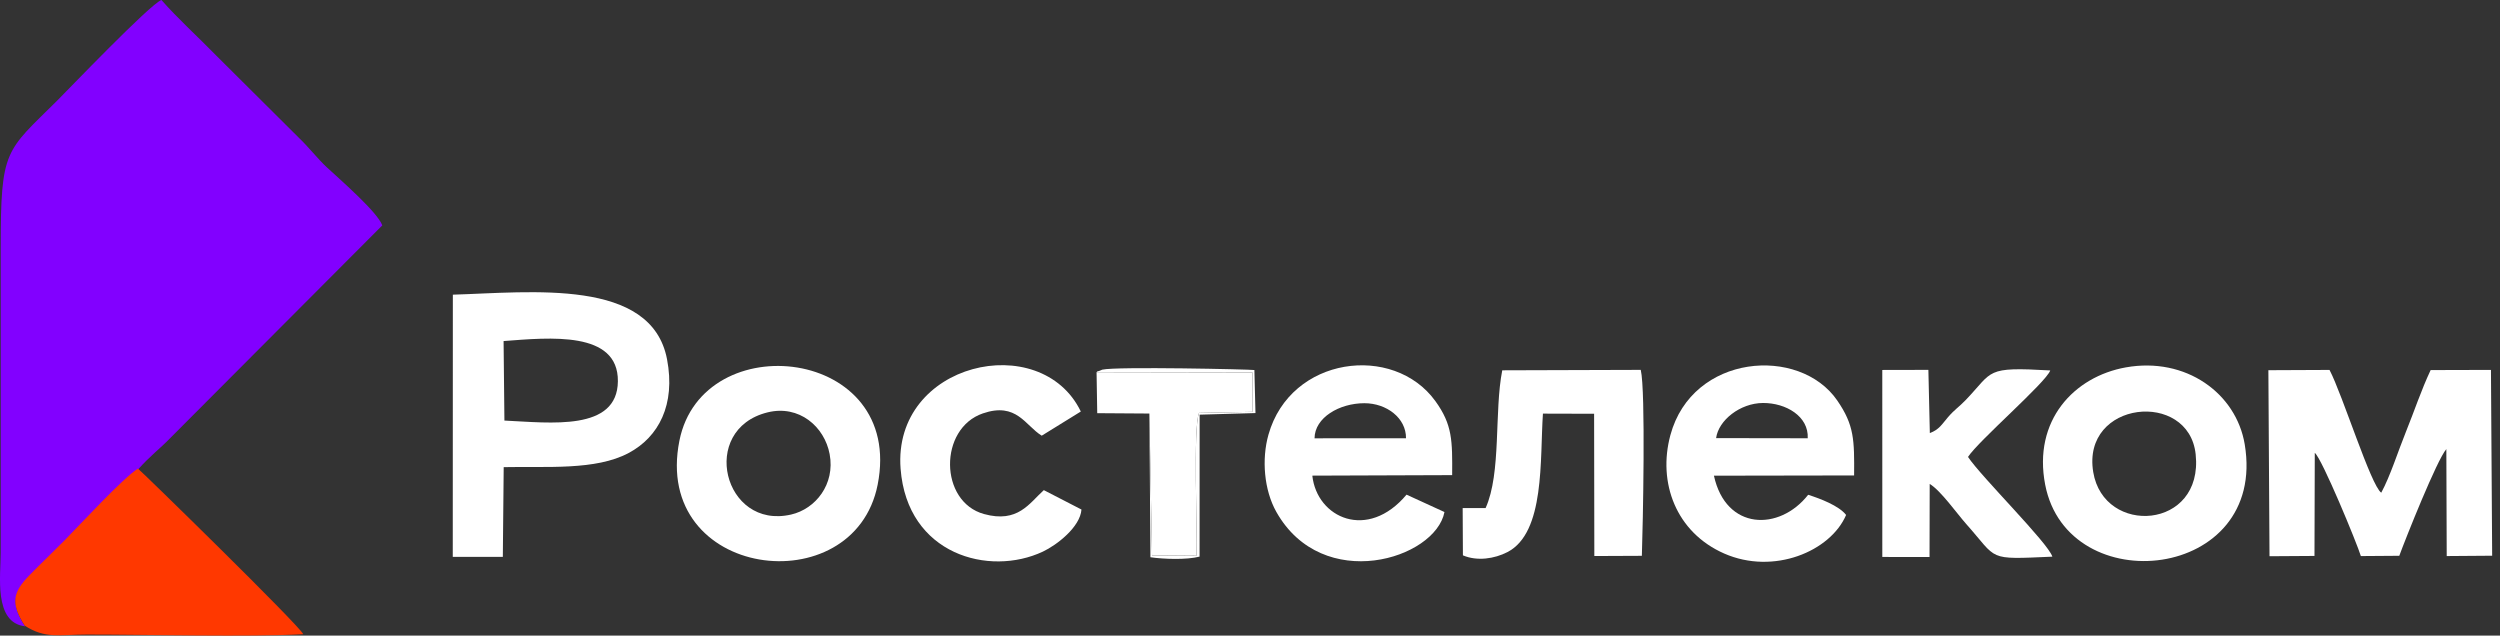
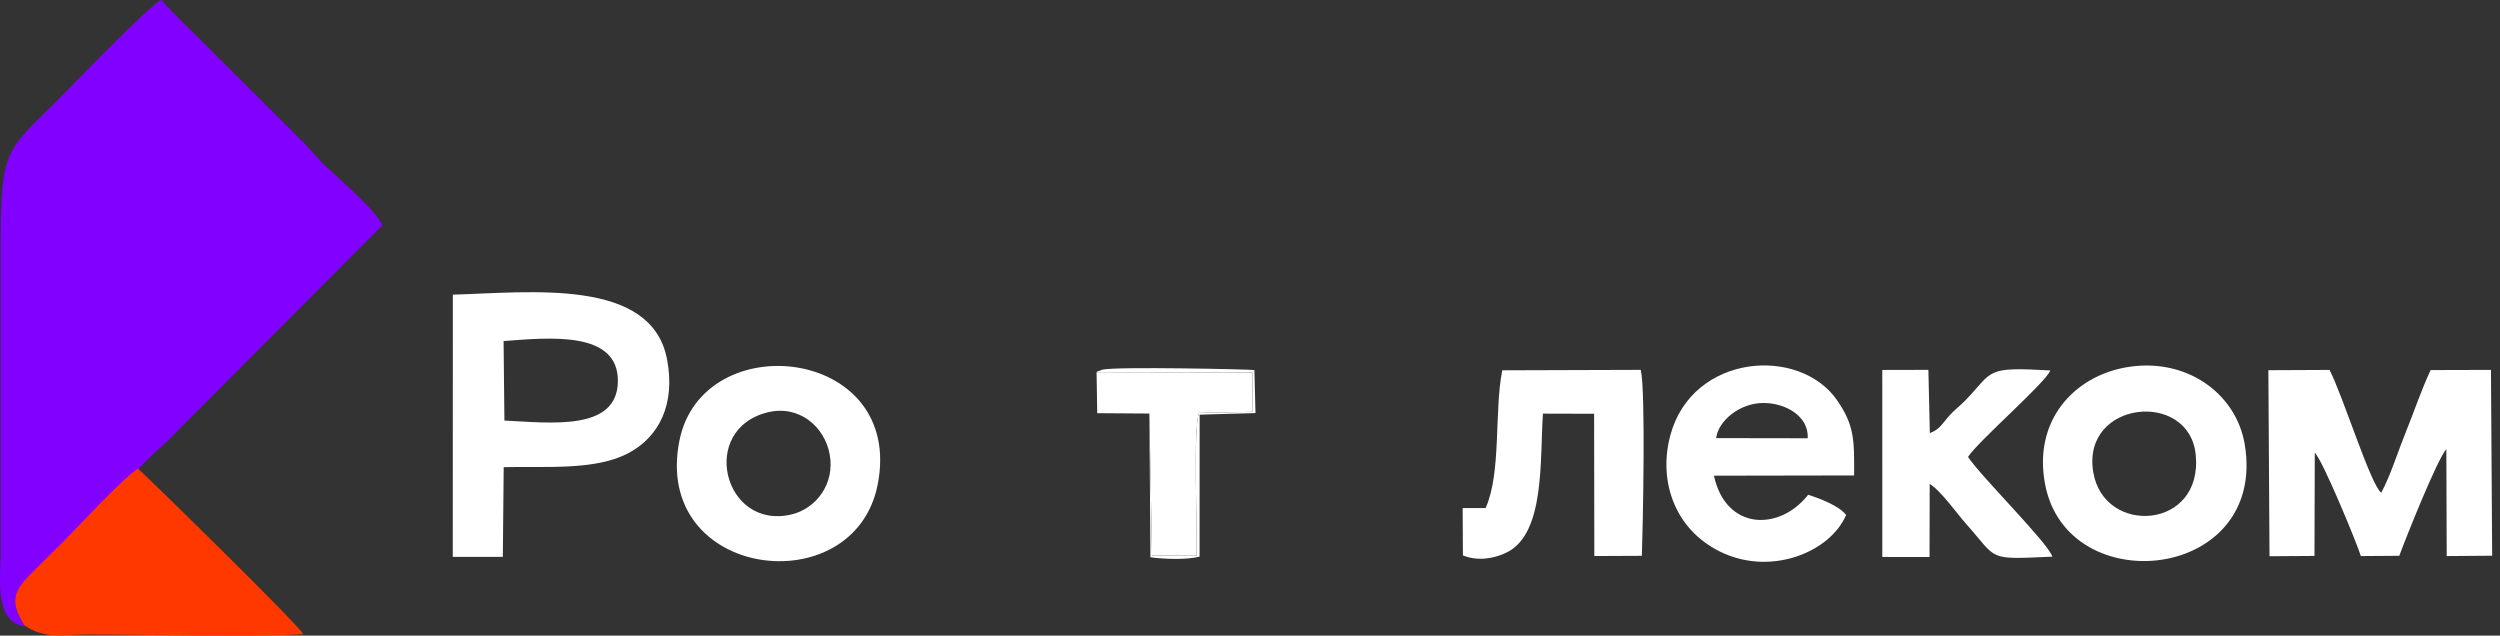
<svg xmlns="http://www.w3.org/2000/svg" width="236" height="60" viewBox="0 0 236 60" fill="none">
  <rect x="0" y="0" width="236" height="60" fill="#333333" stroke="none" />
  <path fill-rule="evenodd" clip-rule="evenodd" d="M2.359 59.122C0.996 56.983 1.251 55.958 2.809 54.366C3.961 53.189 4.995 52.218 6.156 51.039C7.613 49.56 11.636 45.193 13.05 44.297C14.182 43.025 15.123 42.338 16.036 41.388L36.089 21.277C35.641 20.038 32.252 17.085 30.842 15.784C30.06 15.063 29.066 13.818 28.296 13.089L20.415 5.247C18.712 3.499 16.783 1.757 15.238 0C14.153 0.399 6.388 8.515 5.375 9.521C0.513 14.347 0.068 14.04 0.068 23.363L0.068 52.187C0.068 54.287 -0.617 58.783 2.359 59.122Z" fill="#8200FF" />
  <path fill-rule="evenodd" clip-rule="evenodd" d="M47.617 39.702L47.538 32.196C51.903 31.864 58.374 31.211 58.328 35.99C58.283 40.742 51.962 39.905 47.617 39.702ZM42.741 52.567L47.467 52.57L47.549 44.098C51.621 44.011 56.223 44.425 59.342 42.765C62.175 41.256 63.788 38.208 62.969 33.916C61.501 26.215 50.149 27.6 42.749 27.817L42.741 52.567Z" fill="white" />
  <path fill-rule="evenodd" clip-rule="evenodd" d="M226.493 52.466C227.116 50.767 230.049 43.408 230.935 42.394L230.97 52.492L235.26 52.459L235.146 34.919L229.453 34.935C228.542 36.876 227.928 38.767 227.143 40.702C226.363 42.626 225.65 44.929 224.789 46.512C223.806 45.822 221.135 37.26 219.907 34.921L214.135 34.947L214.242 52.508L218.487 52.48L218.515 42.748C219.194 43.279 222.51 51.32 222.865 52.493L226.493 52.466Z" fill="white" />
  <path fill-rule="evenodd" clip-rule="evenodd" d="M2.33 59.06C4.288 60.327 5.577 59.9 8.225 59.9C14.19 59.9 23.355 60.144 28.625 59.87C28.374 59.15 13.316 44.439 13.02 44.235C11.606 45.13 7.583 49.498 6.126 50.977C4.965 52.156 3.931 53.127 2.78 54.303C1.221 55.895 0.967 56.921 2.33 59.06Z" fill="#FF3800" />
  <path fill-rule="evenodd" clip-rule="evenodd" d="M72.45 38.93C75.434 38.189 77.836 40.271 78.32 42.877C78.848 45.714 76.988 48.043 74.682 48.573C68.302 50.041 65.95 40.543 72.45 38.93ZM82.851 45.755C85.427 32.727 66.317 30.68 64.138 41.592C61.527 54.665 80.617 57.055 82.851 45.755Z" fill="white" />
  <path fill-rule="evenodd" clip-rule="evenodd" d="M197.601 44.564C196.487 37.808 206.624 36.786 207.271 42.884C208.027 50.02 198.6 50.619 197.601 44.564ZM193.065 45.755C195.197 56.802 214.06 54.855 211.902 41.943C211.096 37.122 206.34 33.673 200.683 34.68C195.796 35.55 191.893 39.689 193.065 45.755Z" fill="white" />
  <path fill-rule="evenodd" clip-rule="evenodd" d="M162 41.358C162.229 39.664 164.278 38.053 166.426 38.042C168.597 38.031 170.752 39.3 170.65 41.372L162 41.358ZM170.691 46.708C167.975 50.167 162.921 50.085 161.795 44.905L175.028 44.882C175.055 41.531 175.044 40.139 173.434 37.802C169.869 32.628 159.763 33.394 157.685 41.073C156.473 45.554 158.208 50.251 162.764 52.253C167.425 54.301 172.797 52.056 174.272 48.613C173.598 47.736 171.811 47.064 170.691 46.708Z" fill="white" />
-   <path fill-rule="evenodd" clip-rule="evenodd" d="M124.093 41.376C124.108 39.413 126.447 38.066 128.79 38.063C130.89 38.06 132.746 39.46 132.727 41.371L124.093 41.376ZM132.777 46.695C129.109 51.08 124.315 48.898 123.883 44.9L137.084 44.852C137.106 41.594 137.115 40.094 135.495 37.858C131.55 32.411 121.831 33.626 119.742 41.034C119.088 43.351 119.322 46.263 120.49 48.331C124.861 56.068 135.501 52.784 136.358 48.336L132.777 46.695Z" fill="white" />
  <path fill-rule="evenodd" clip-rule="evenodd" d="M138.099 52.425C139.438 52.996 141.077 52.752 142.307 52.115C145.871 50.269 145.358 43.329 145.653 39.046L150.484 39.059L150.505 52.489L154.992 52.469C155.089 49.649 155.359 36.878 154.887 34.916L141.813 34.957C141.044 38.844 141.736 44.644 140.241 47.961L138.076 47.959L138.099 52.425Z" fill="white" />
  <path fill-rule="evenodd" clip-rule="evenodd" d="M185.78 43.134C186.761 41.615 193.139 36.109 193.545 34.97C187.35 34.614 188.209 34.999 185.578 37.748C184.927 38.428 184.545 38.623 183.883 39.391C183.311 40.054 183.062 40.555 182.176 40.881L182.039 34.916L177.688 34.925L177.69 52.577L182.148 52.581L182.163 45.684C183.186 46.28 184.77 48.523 185.598 49.451C188.662 52.885 187.471 52.822 193.744 52.549C193.341 51.249 187.053 45.042 185.78 43.134Z" fill="white" />
-   <path fill-rule="evenodd" clip-rule="evenodd" d="M98.537 46.268C97.167 47.502 96.094 49.408 92.892 48.526C88.658 47.36 88.609 40.455 92.78 39.025C95.974 37.929 96.781 40.174 98.34 41.128L102.029 38.847C98.25 31.036 84.243 34.2 85.016 44.253C85.64 52.361 93.379 54.456 98.444 52.074C99.76 51.456 101.969 49.754 102.091 48.1L98.537 46.268Z" fill="white" />
  <path fill-rule="evenodd" clip-rule="evenodd" d="M108.502 39.038L108.754 52.428L112.951 52.46C113.044 49.997 112.611 40.407 113.19 38.975L118.227 38.876L118.237 35.162L103.516 35.136L103.579 39.004L108.502 39.038Z" fill="white" />
  <path fill-rule="evenodd" clip-rule="evenodd" d="M108.502 39.038L108.6 52.605C109.829 52.782 112.021 52.863 113.239 52.545L113.245 39.144L118.517 38.994L118.414 34.931C118.072 34.87 105.393 34.585 104.058 34.895L103.689 35.045C103.656 34.99 103.568 35.097 103.516 35.136L118.237 35.163L118.227 38.876L113.19 38.976C112.611 40.407 113.044 49.998 112.951 52.461L108.754 52.428L108.502 39.038Z" fill="white" />
</svg>